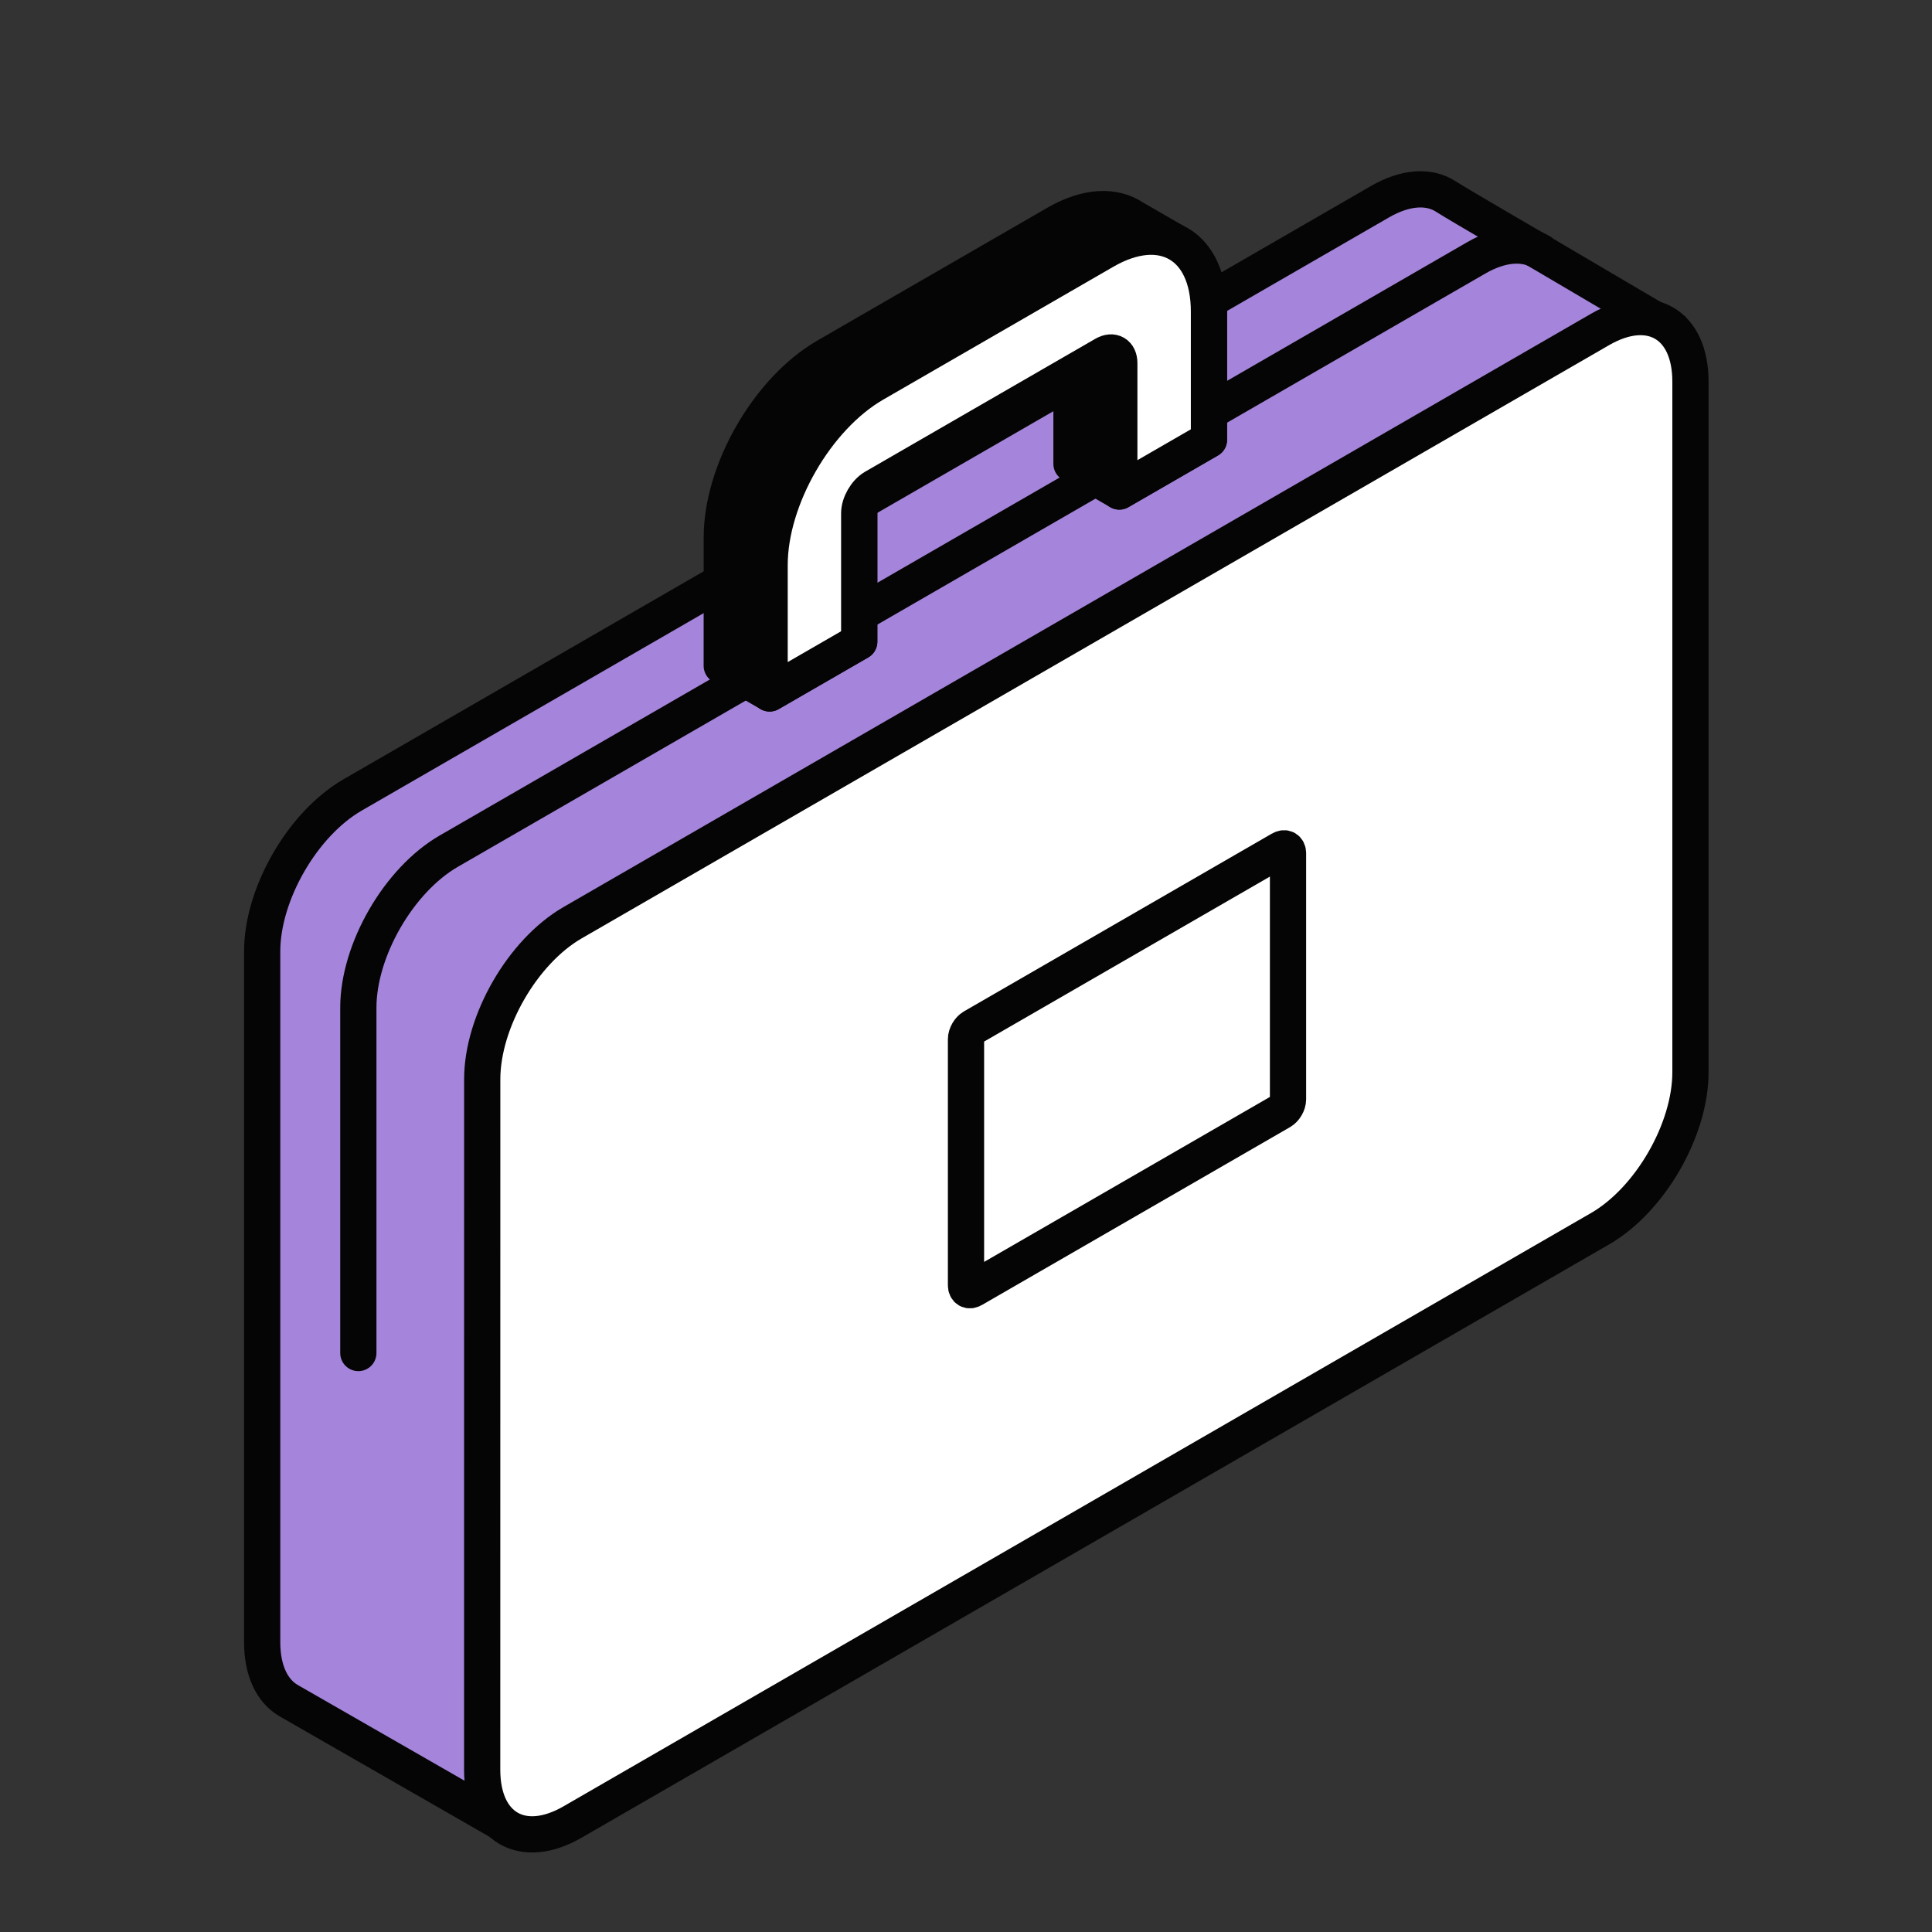
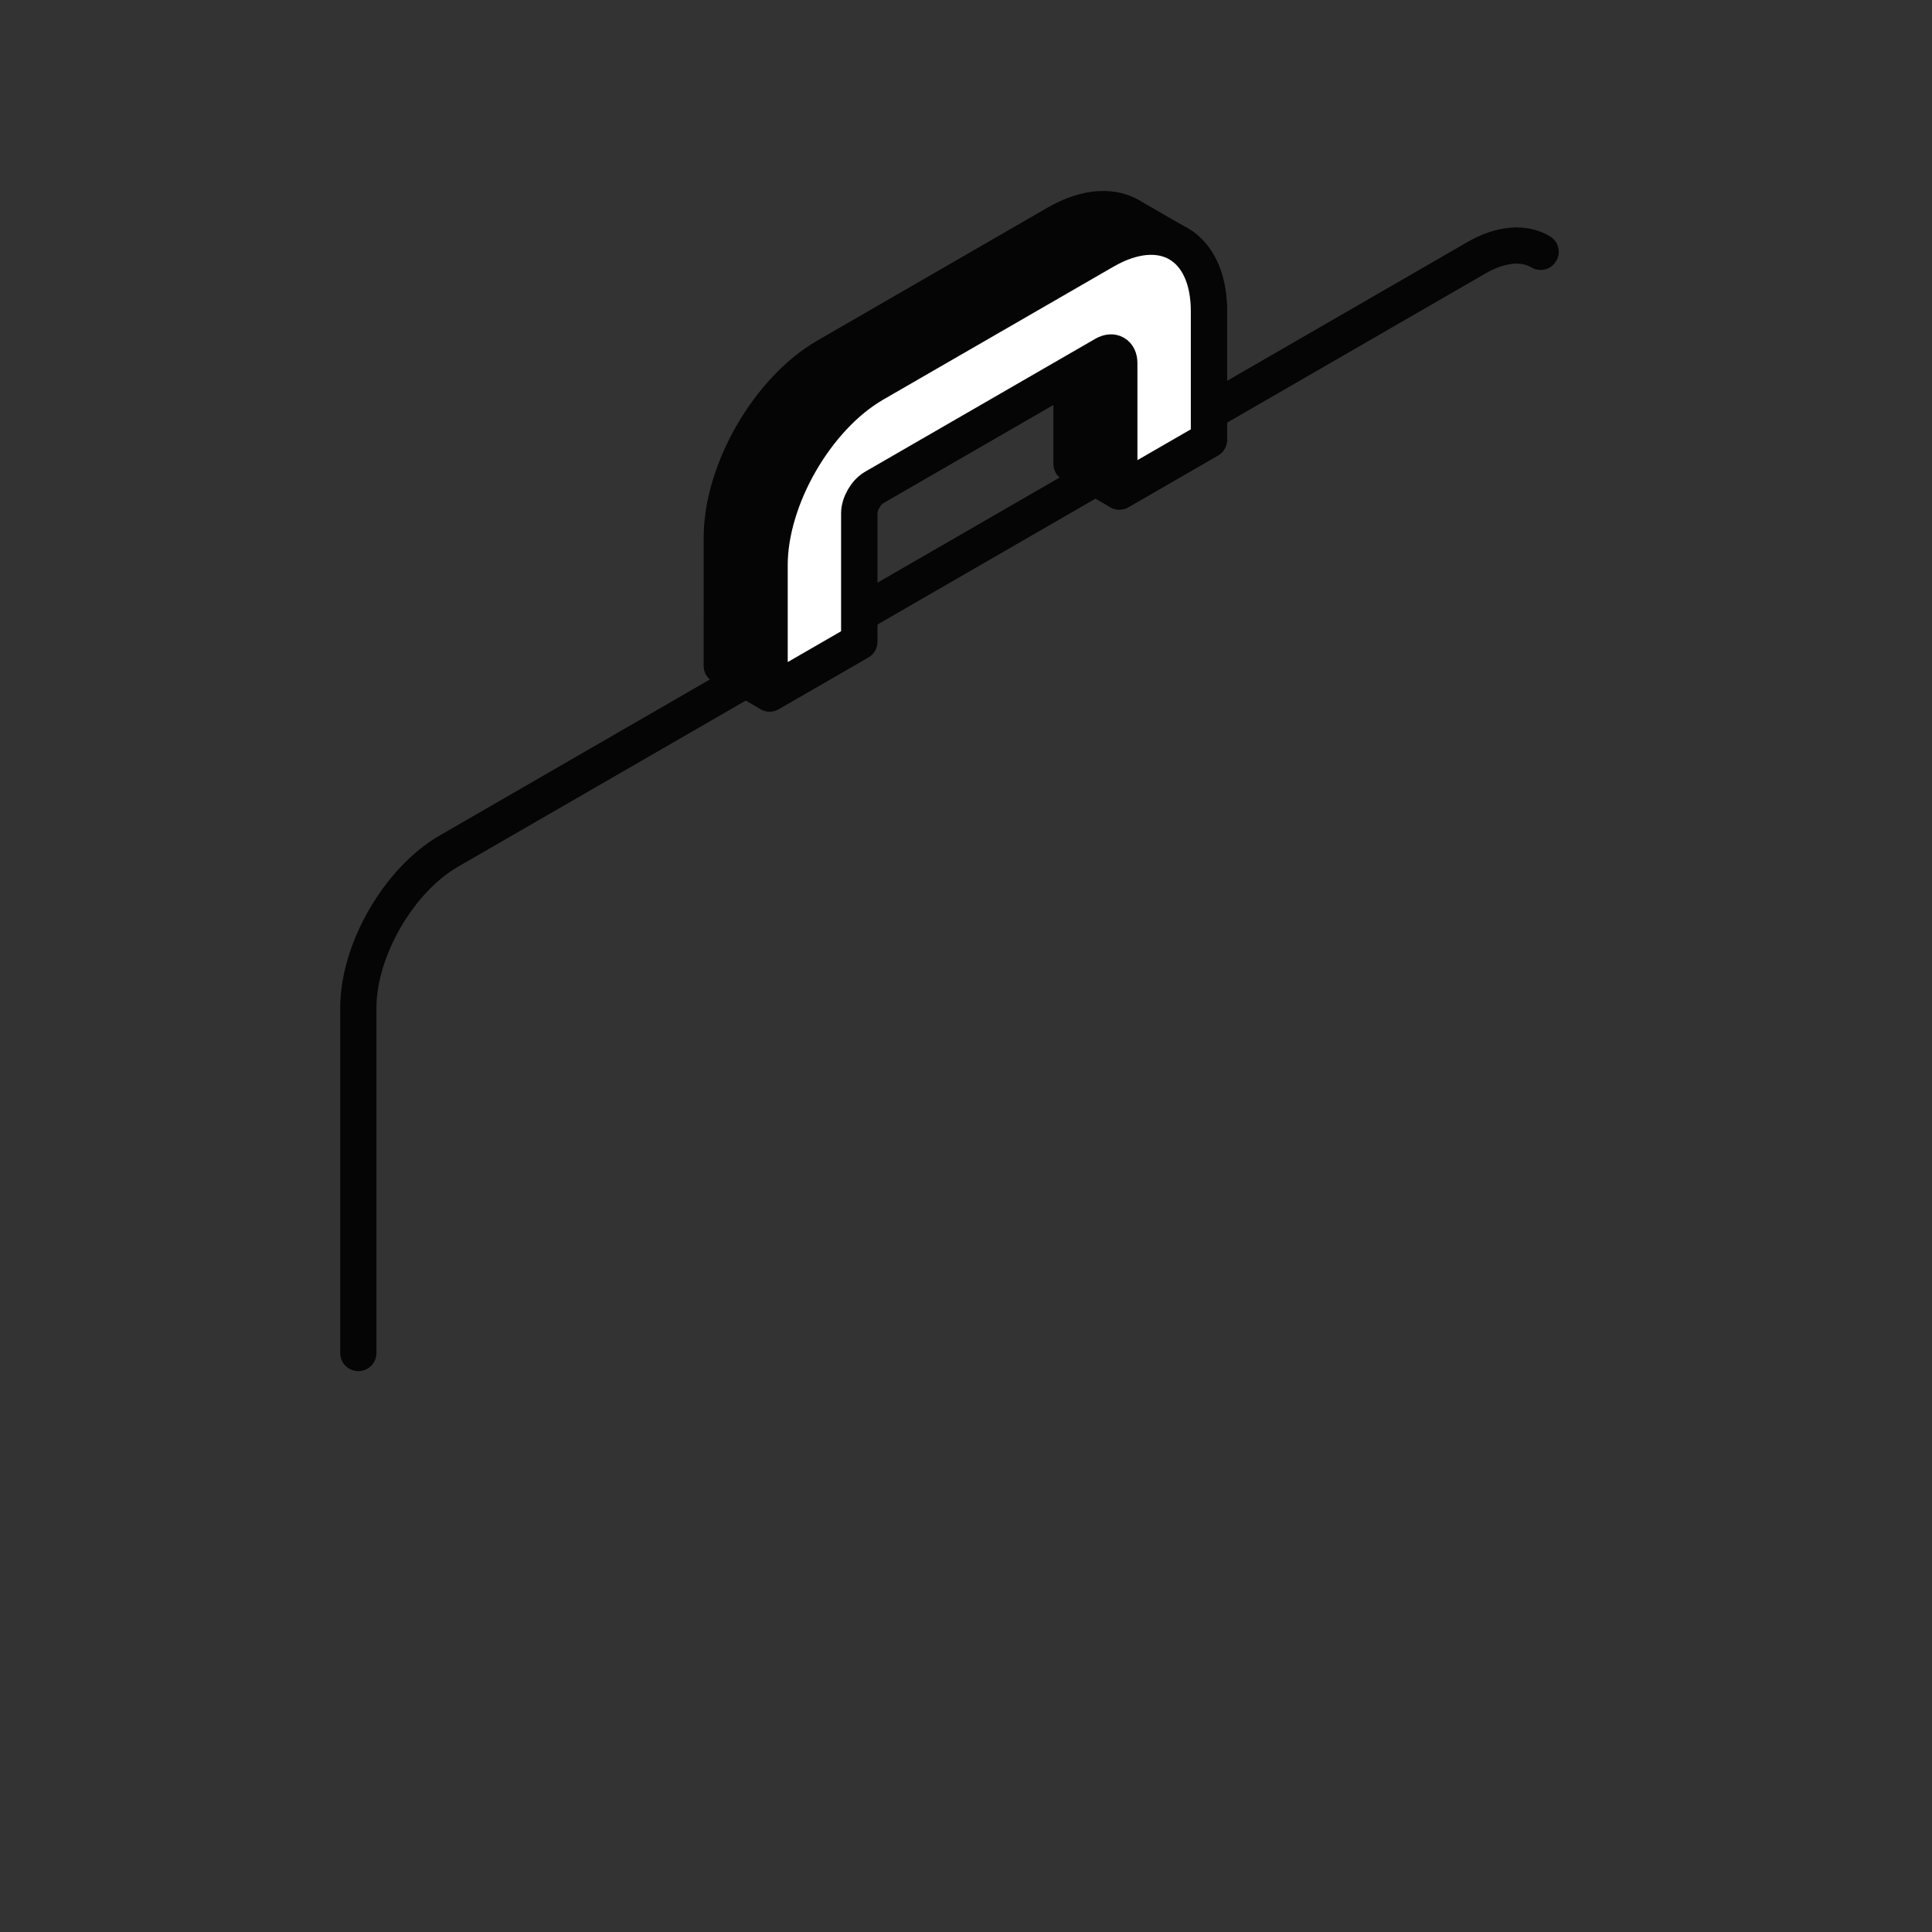
<svg xmlns="http://www.w3.org/2000/svg" width="40" height="40" viewBox="0 0 40 40" fill="none">
  <rect x="0" y="0" width="40" height="40" fill="#333333" stroke="none" />
-   <path d="M5.428 19.699C5.428 18.506 6.266 17.056 7.299 16.459L28.573 4.175C29.113 3.864 29.6 3.847 29.941 4.073C30.155 4.213 31.992 5.28 31.992 5.28L34.495 6.754L32.434 20.719C32.434 21.911 31.596 23.362 30.563 23.958L10.525 37.821L5.968 35.205C5.634 35.007 5.428 34.59 5.428 33.998L5.428 19.699Z" fill="#A585DB" stroke="#050505" stroke-width="0.75" />
-   <path d="M11.854 19.104C10.821 19.701 9.984 21.151 9.984 22.344L9.983 36.643C9.983 37.836 10.821 38.32 11.854 37.723L33.128 25.439C34.161 24.843 34.999 23.392 34.999 22.2L34.999 7.9C34.999 6.707 34.162 6.224 33.129 6.82L11.854 19.104Z" fill="white" stroke="#050505" stroke-width="0.75" />
-   <path d="M26.522 17.583L20.144 21.265C20.065 21.311 20 21.424 20 21.515V26.61C20 26.702 20.065 26.739 20.144 26.693L26.522 23.011C26.602 22.965 26.667 22.853 26.667 22.761V17.666C26.667 17.575 26.602 17.537 26.522 17.583Z" fill="white" stroke="#050505" stroke-width="0.75" />
  <path d="M7.419 28.013L7.419 20.863C7.419 19.67 8.257 18.22 9.29 17.623L30.564 5.339C31.086 5.038 31.558 5.012 31.897 5.214" stroke="#050505" stroke-width="0.75" stroke-linecap="round" />
  <path d="M18.099 10.091L22.184 7.733L22.184 9.604L23.174 10.176L25.03 9.105L25.03 6.446C25.03 5.72 24.762 5.22 24.333 5.011L23.466 4.511C23.071 4.244 22.504 4.261 21.875 4.624L17.109 7.376C15.913 8.067 14.944 9.746 14.944 11.127L14.943 13.785L15.934 14.357L17.79 13.286L17.79 10.627C17.79 10.43 17.928 10.19 18.099 10.091Z" fill="#050505" stroke="#050505" stroke-width="0.75" stroke-linejoin="round" />
  <path fill-rule="evenodd" clip-rule="evenodd" d="M18.099 10.091C17.928 10.19 17.789 10.43 17.789 10.627L17.789 13.286L15.934 14.357L15.934 11.699C15.934 10.318 16.903 8.639 18.099 7.949L22.865 5.197C24.061 4.506 25.03 5.066 25.03 6.447L25.03 9.105L23.174 10.177V7.518C23.174 7.321 23.036 7.241 22.865 7.339L18.099 10.091Z" fill="white" stroke="#050505" stroke-width="0.75" stroke-linejoin="round" />
</svg>